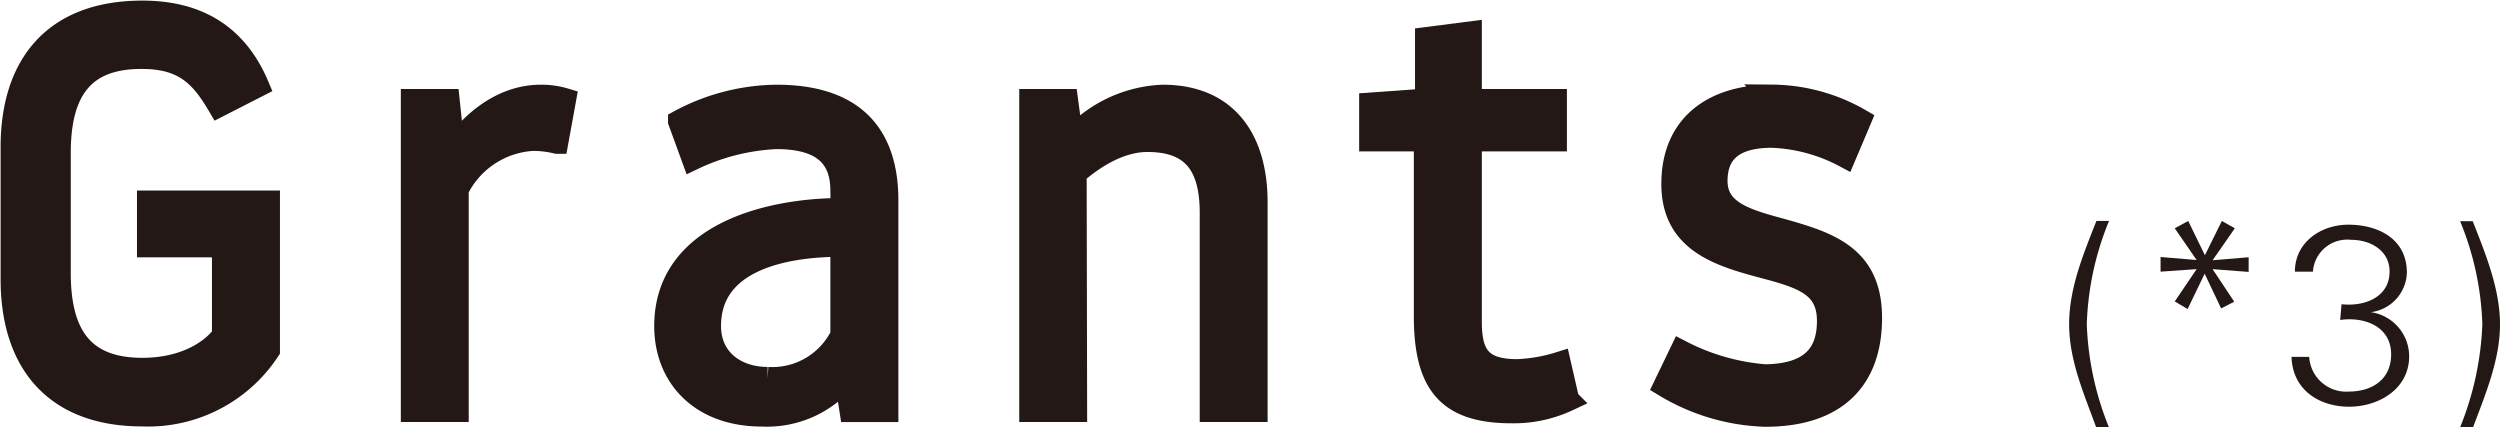
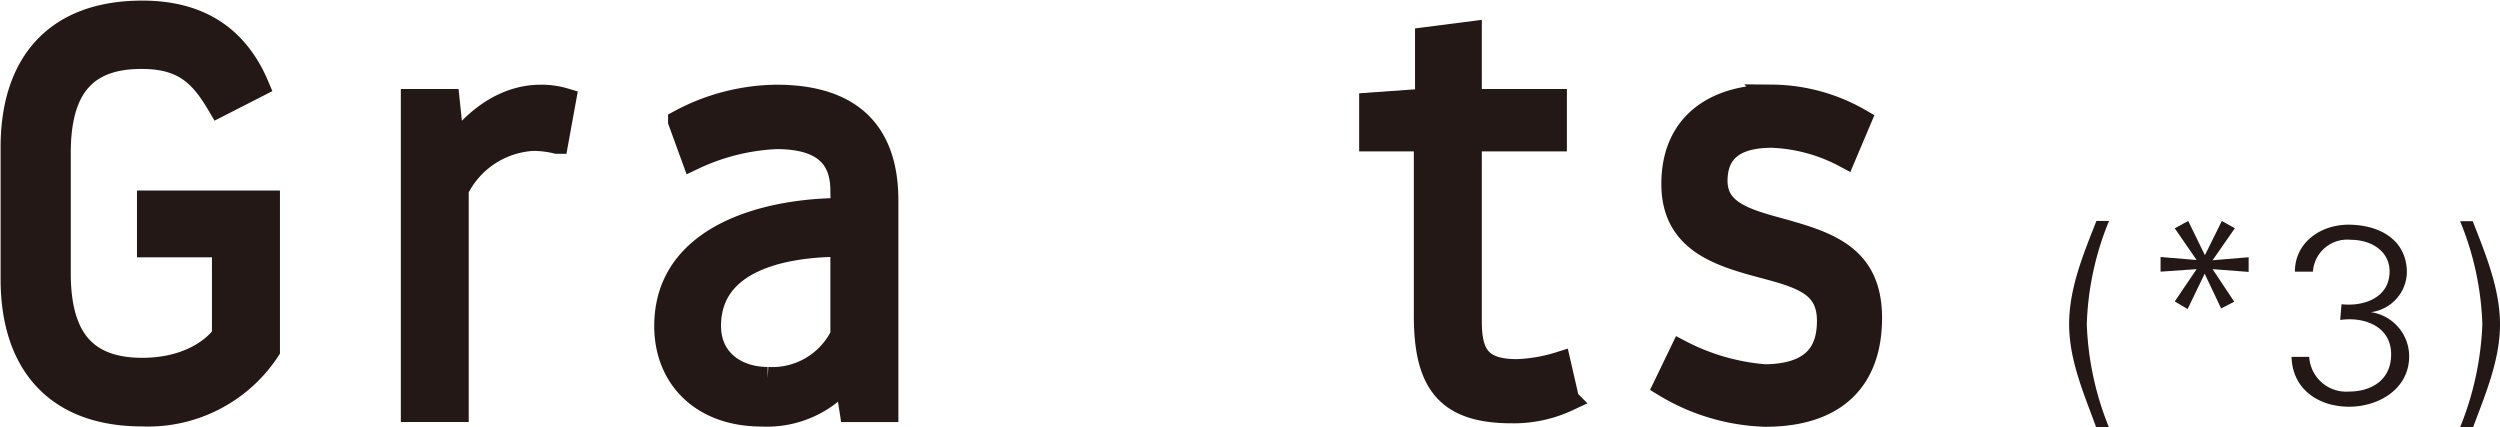
<svg xmlns="http://www.w3.org/2000/svg" viewBox="0 0 208.07 35.56">
  <defs>
    <style>.cls-1,.cls-2{fill:#231815;}.cls-1{stroke:#231815;stroke-miterlimit:10;stroke-width:1.9px;}</style>
  </defs>
  <g id="レイヤー_2" data-name="レイヤー 2">
    <g id="text">
      <path class="cls-1" d="M4.94,12.73v10c0,5.07,1.87,8,6.9,8,3.61,0,5.81-1.54,6.75-2.81V20.47H12.35V16.81h10V29.15a12,12,0,0,1-10.51,5.39C4.52,34.54,1,30.09,1,23.24v-11C1,5.41,4.52,1,11.84,1,16,1,19.53,2.59,21.45,7.14L18.22,8.79c-1.41-2.4-2.82-4-6.38-4C6.81,4.75,4.94,7.66,4.94,12.73Z" />
      <path class="cls-1" d="M38.06,15.78V34.17H34.31V8.36h3l.43,4.08C38.58,11.08,41.21,8,45,8a6.75,6.75,0,0,1,2,.28l-.65,3.57a8.33,8.33,0,0,0-2-.24A7.49,7.49,0,0,0,38.06,15.78Z" />
      <path class="cls-1" d="M70.06,15.87c0-2.53-1.26-4.41-5.44-4.41a18,18,0,0,0-6.94,1.74l-1.13-3.1A17.38,17.38,0,0,1,64.62,8c6.29,0,9.2,3.09,9.2,8.68v17.5h-3l-.42-2.72a8.49,8.49,0,0,1-7,3.09c-5.06,0-8-3.19-8-7.41,0-7.6,8.49-9.71,14.68-9.71Zm0,11.92V20.42c-5.07,0-11,1.32-11,6.71,0,2.82,2.21,4.36,4.83,4.36A6.44,6.44,0,0,0,70.11,27.79Z" />
-       <path class="cls-1" d="M89.53,34.17H85.78V8.36h3l.43,3.19A10.78,10.78,0,0,1,96.76,8c5.58,0,7.79,3.94,7.79,8.82V34.17H100.8V17.7c0-4.41-1.93-6-5.31-6-2.39,0-4.6,1.51-6,2.73Z" />
      <path class="cls-1" d="M122.38,26.76c0,2.76.79,4.08,3.89,4.08a13.41,13.41,0,0,0,3.52-.61l.7,3.05a10.59,10.59,0,0,1-4.69,1c-5.39,0-7.18-2.44-7.18-8V11.65h-4.55v-3l4.65-.33V3.2l3.66-.47V8.36h7.08v3.29h-7.08Z" />
      <path class="cls-1" d="M152.17,26.71c0-2.91-2.06-3.61-5.25-4.46-3.76-1-7.7-2.11-7.7-6.94,0-5,3.52-7.32,8.26-7.32a14.87,14.87,0,0,1,7.32,2l-1.27,3a14,14,0,0,0-6.05-1.64c-2.72,0-4.65.94-4.65,3.71,0,2.58,2.49,3.28,5.45,4.08,4,1.12,7.41,2.25,7.41,7.32s-2.86,8.11-8.77,8.11a17.14,17.14,0,0,1-8.36-2.48l1.36-2.82a18.34,18.34,0,0,0,7,2C150.9,31.21,152.17,29.34,152.17,26.71Z" />
      <path class="cls-2" d="M174.46,35.56c-1-2.75-2.25-5.56-2.25-8.58s1.2-5.86,2.27-8.59h1.05A24.46,24.46,0,0,0,173.68,27a25.06,25.06,0,0,0,1.85,8.58Z" />
      <path class="cls-2" d="M183.51,21.24l1.41-2.85L186,19l-1.85,2.66,3-.25v1.22l-3-.23,1.8,2.71-1.09.56-1.37-2.89-1.42,2.94L181,25.09l1.82-2.69-3,.21V21.39l3,.25L181,19l1.12-.61Z" />
      <path class="cls-2" d="M194.88,25.32c1.87.21,4-.55,4-2.73,0-1.68-1.51-2.63-3.21-2.63a2.86,2.86,0,0,0-3.17,2.65H191c0-2.46,2.18-3.91,4.45-3.91,2.46,0,4.87,1.16,4.87,4a3.42,3.42,0,0,1-3,3.28v0a3.72,3.72,0,0,1,3.19,3.67c0,2.73-2.54,4.2-5,4.2s-4.71-1.38-4.79-4.15h1.47a3.08,3.08,0,0,0,3.29,2.89c1.94,0,3.53-1,3.53-3.1,0-2.33-2.24-3.15-4.24-2.86Z" />
      <path class="cls-2" d="M204.75,35.56A25.29,25.29,0,0,0,206.6,27a24.46,24.46,0,0,0-1.85-8.59h1.05c1.07,2.73,2.27,5.63,2.27,8.59s-1.22,5.83-2.25,8.58Z" />
    </g>
  </g>
</svg>